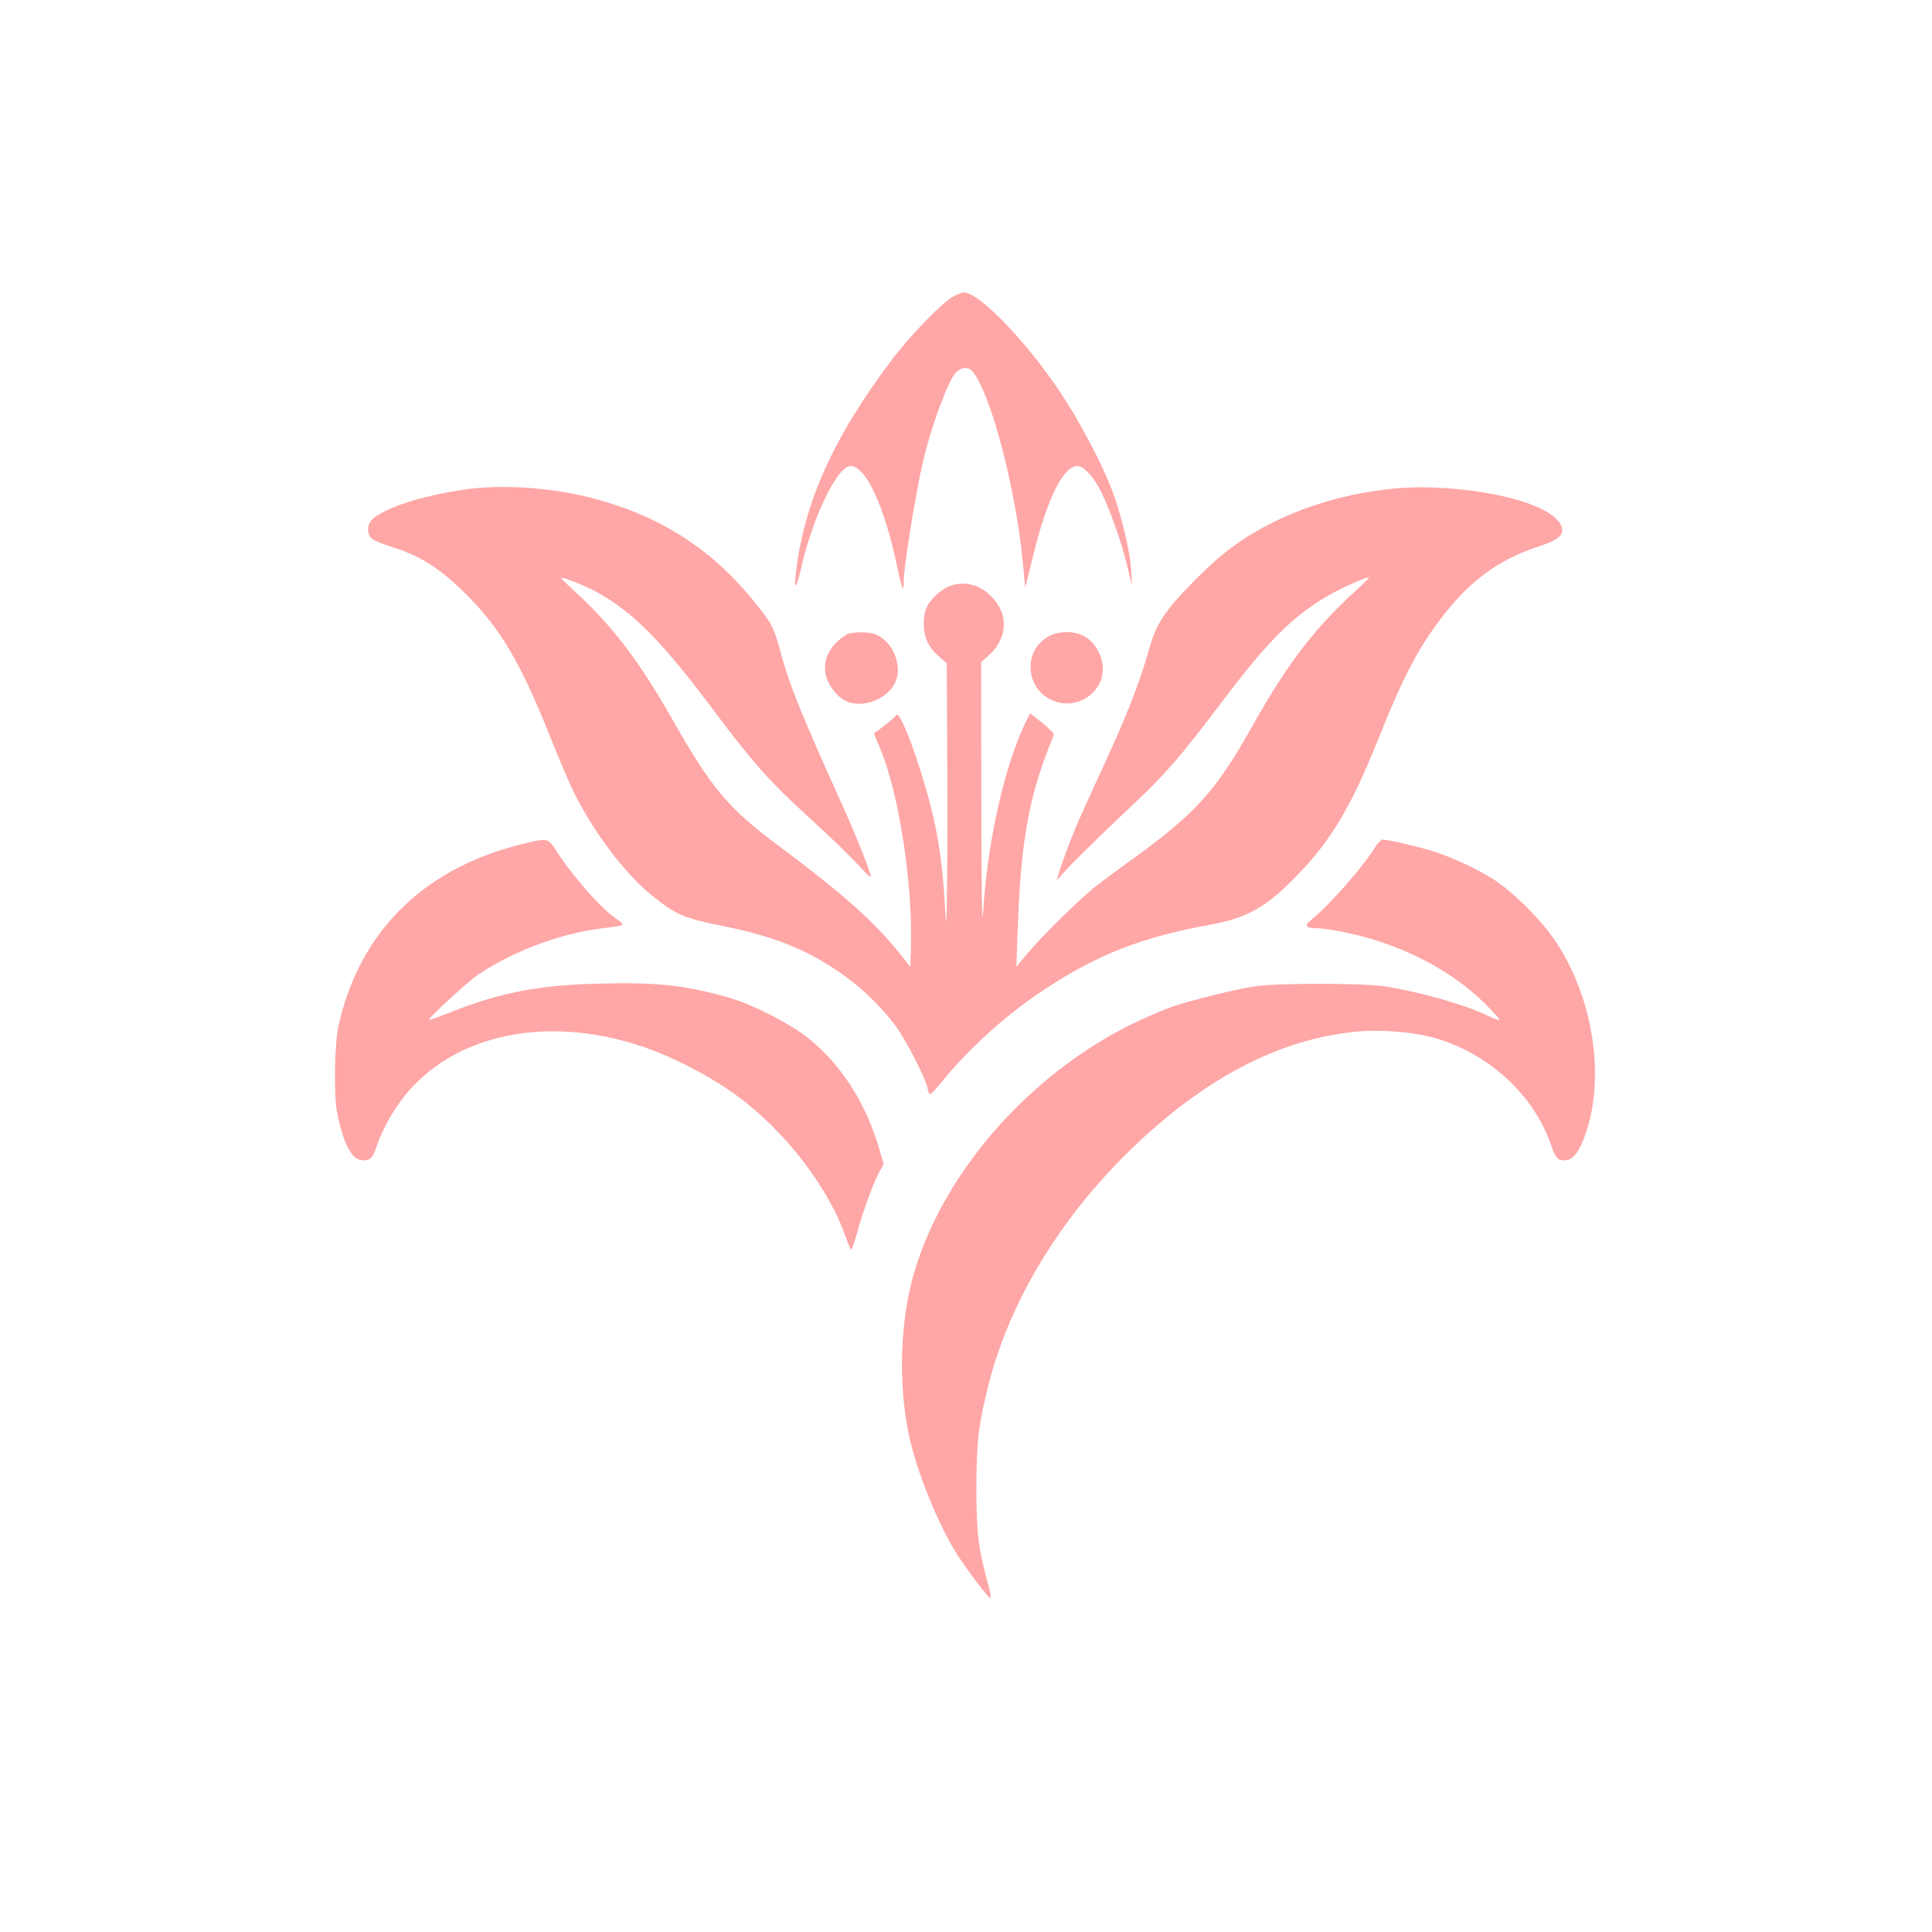
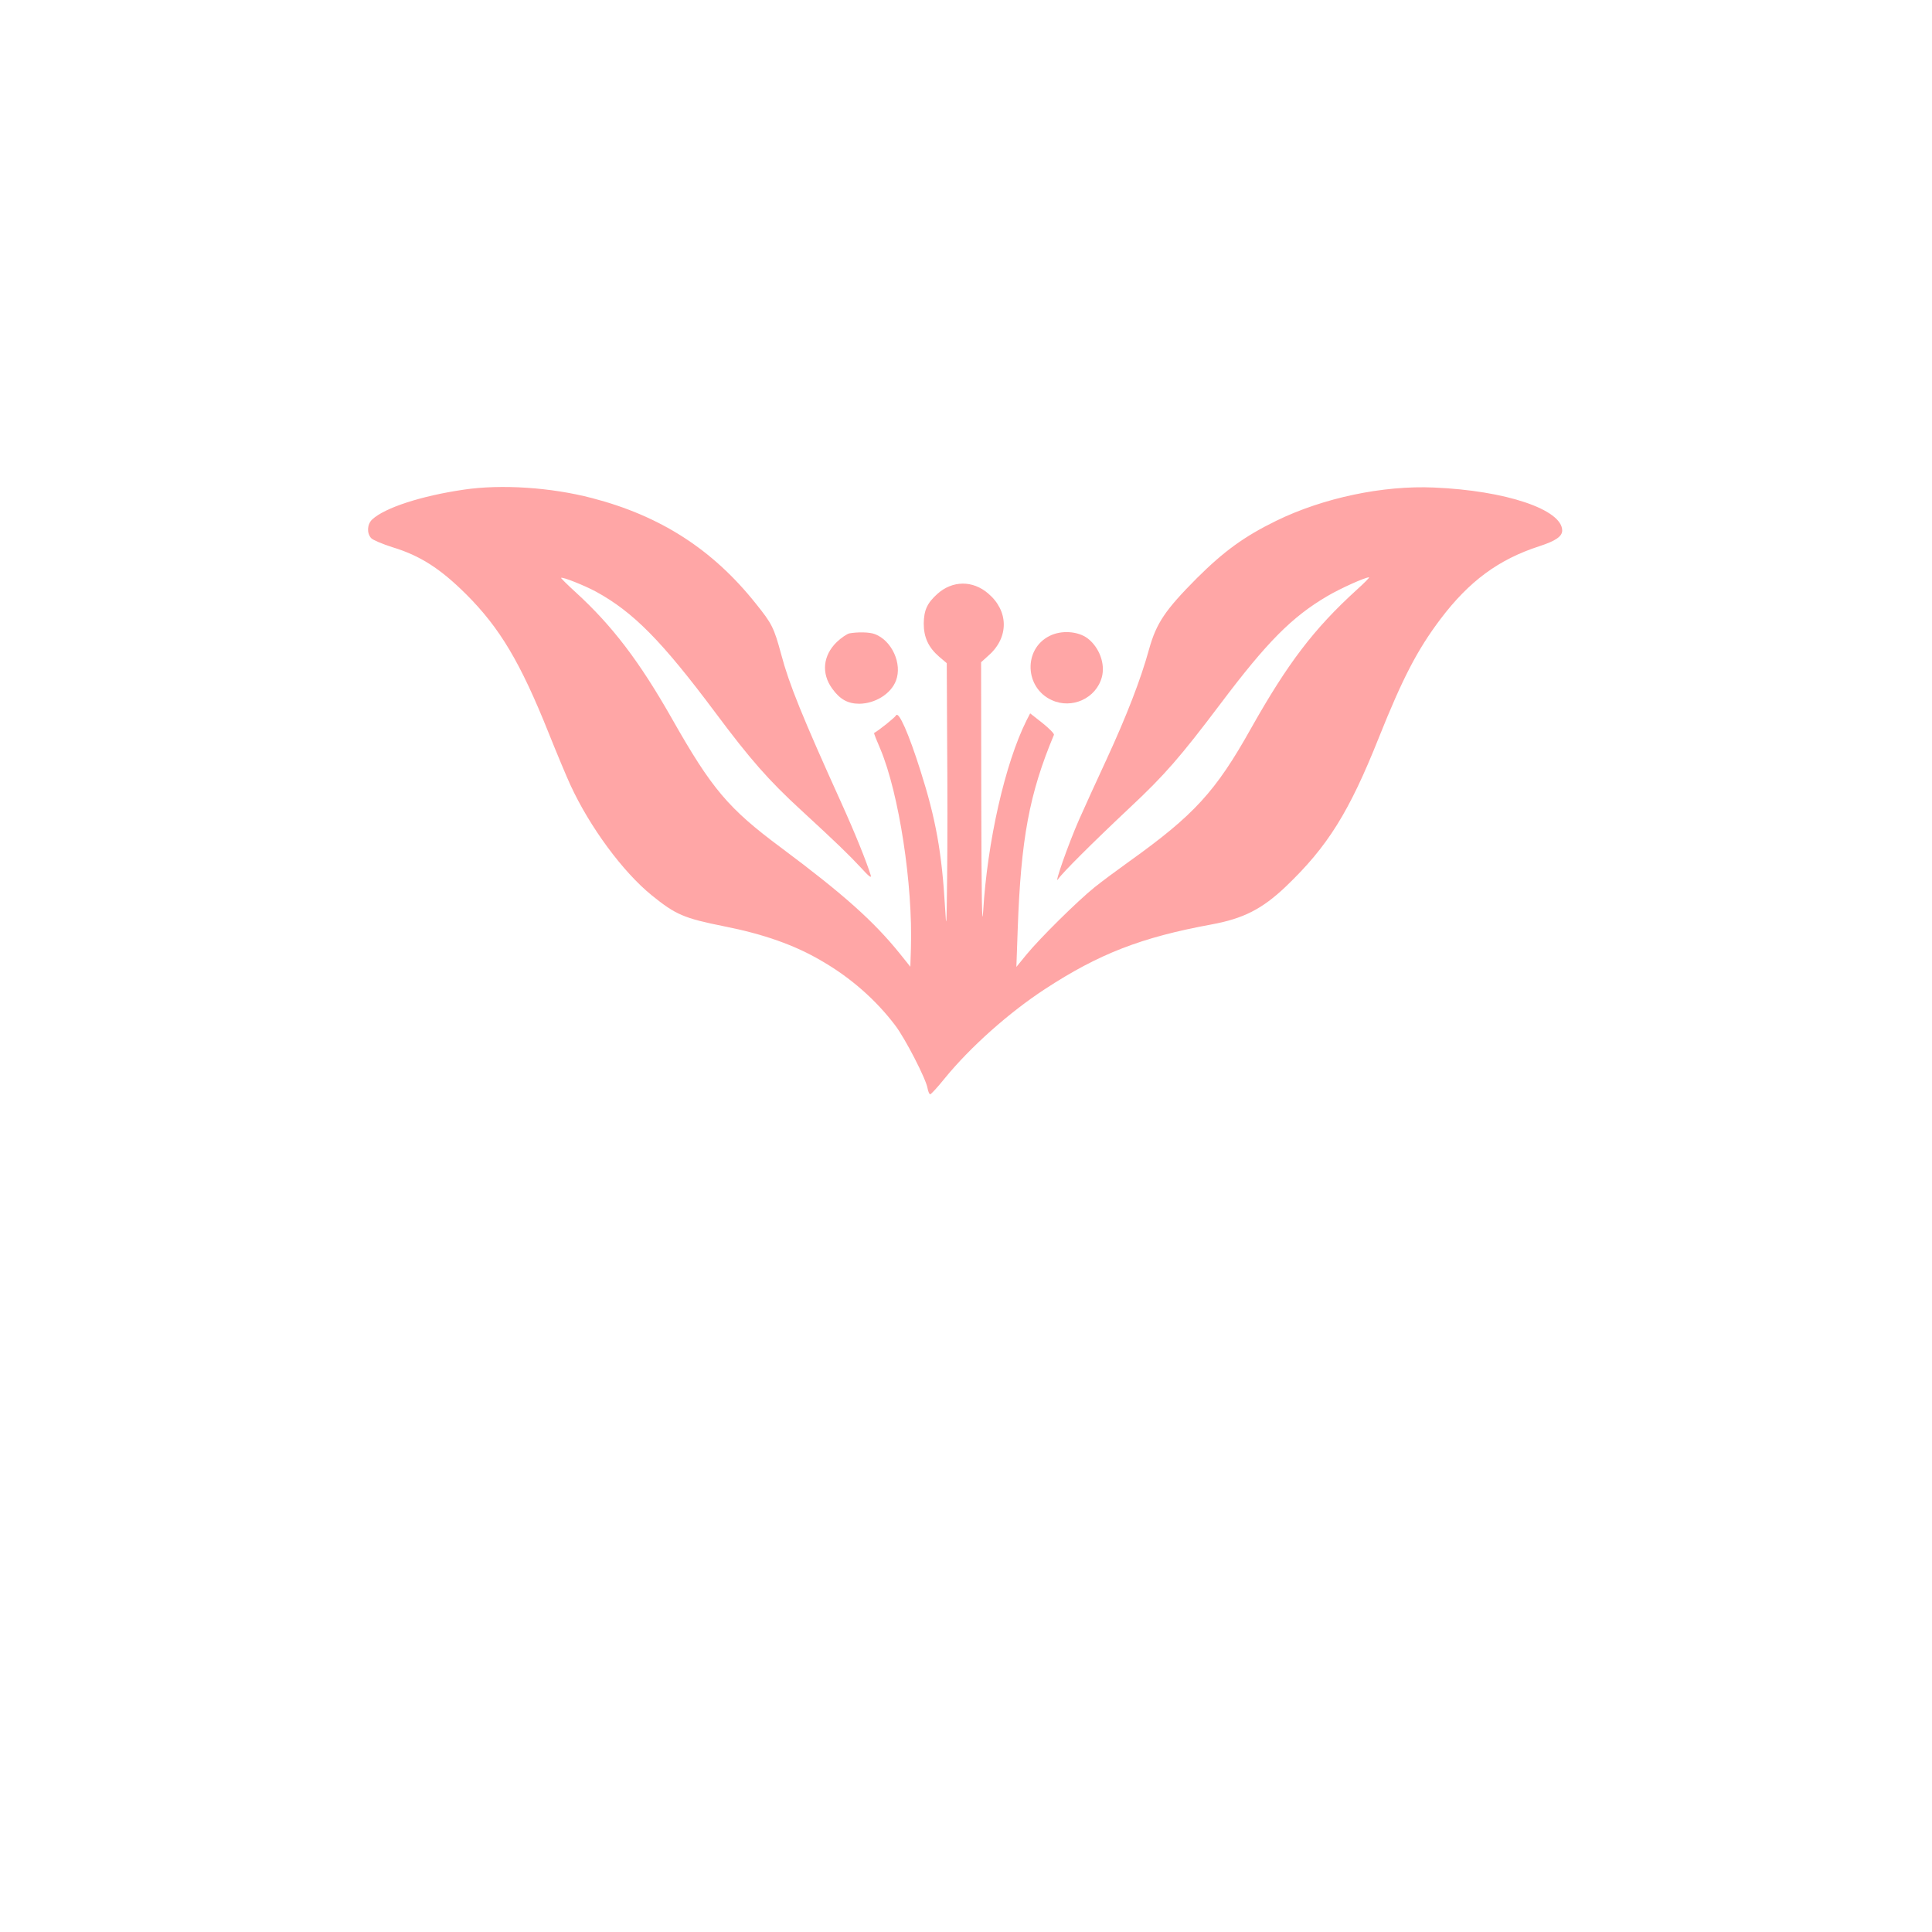
<svg xmlns="http://www.w3.org/2000/svg" version="1.0" width="1024pt" height="1024pt" viewBox="0 0 1024 1024" preserveAspectRatio="xMidYMid meet">
  <g transform="translate(0,1024) scale(0.1,-0.1)" fill="#ffa6a6" stroke="none">
-     <path d="M5054 8669 c-54 -26 -229 -206 -327 -336 -315 -417 -472 -771 -511 -1152 -8 -74 7 -53 29 43 62 275 193 546 263 546 81 0 179 -211 246 -528 26 -124 36 -147 36 -86 0 78 57 434 100 629 40 179 133 433 175 479 28 30 65 34 88 9 95 -105 232 -625 268 -1013 l13 -135 42 170 c73 300 160 475 234 475 35 0 90 -61 130 -144 49 -103 105 -263 136 -391 l24 -100 -5 86 c-6 100 -52 293 -101 421 -45 119 -147 318 -235 458 -178 286 -462 590 -550 590 -8 0 -33 -9 -55 -21z" />
    <path d="M2460 7645 c-227 -33 -420 -96 -487 -158 -27 -25 -30 -72 -6 -99 9 -10 59 -31 112 -48 148 -45 254 -113 392 -250 178 -178 287 -360 437 -735 44 -110 96 -234 115 -275 102 -222 278 -461 431 -585 127 -103 171 -122 386 -165 207 -41 372 -99 513 -182 155 -89 290 -208 392 -343 52 -68 162 -281 171 -332 3 -18 10 -33 14 -33 5 0 39 37 76 83 137 168 343 351 533 475 286 187 511 274 881 342 170 31 270 82 395 201 222 212 336 395 493 789 126 315 204 466 327 629 152 201 308 316 524 386 86 28 121 52 121 83 0 111 -298 212 -680 228 -270 12 -587 -55 -835 -176 -170 -83 -277 -161 -421 -304 -168 -169 -215 -238 -254 -378 -44 -160 -119 -353 -226 -585 -53 -114 -118 -257 -145 -318 -56 -127 -135 -352 -111 -315 20 31 181 192 380 379 185 173 269 270 481 551 247 328 378 460 567 571 70 41 199 99 220 99 5 0 -25 -30 -66 -67 -226 -206 -364 -387 -559 -733 -188 -336 -302 -460 -646 -706 -60 -43 -144 -105 -185 -138 -89 -72 -285 -265 -360 -356 l-53 -65 7 198 c17 480 61 719 192 1032 3 6 -25 34 -61 63 l-65 51 -19 -37 c-114 -228 -208 -643 -230 -1012 -6 -103 -9 69 -10 588 l-1 732 42 38 c106 95 104 234 -4 326 -82 71 -190 70 -270 -2 -54 -49 -71 -86 -72 -157 0 -73 25 -127 82 -176 l40 -34 2 -415 c2 -228 2 -550 0 -715 -3 -273 -4 -288 -11 -165 -17 292 -49 469 -130 724 -63 199 -116 319 -130 294 -7 -12 -89 -78 -116 -93 -2 -1 13 -39 33 -85 99 -236 173 -719 162 -1059 l-3 -95 -56 70 c-139 172 -298 314 -629 561 -280 208 -367 311 -578 683 -172 303 -316 493 -511 671 -44 40 -79 75 -77 76 6 7 124 -40 185 -73 197 -108 347 -259 631 -639 188 -252 284 -361 456 -519 189 -174 252 -235 318 -306 41 -45 56 -57 51 -39 -23 74 -84 225 -156 384 -207 457 -277 630 -318 785 -39 144 -49 164 -136 272 -228 286 -505 464 -867 558 -218 57 -481 74 -678 45z" />
    <path d="M4502 6883 c-13 -3 -43 -23 -67 -46 -73 -71 -83 -166 -24 -247 41 -57 83 -80 144 -80 84 1 168 53 194 123 34 89 -22 212 -112 246 -28 11 -90 12 -135 4z" />
    <path d="M5562 6869 c-139 -70 -131 -275 13 -340 107 -49 235 10 265 122 19 70 -13 158 -76 206 -51 38 -140 44 -202 12z" />
-     <path d="M2744 5760 c-511 -132 -844 -469 -951 -963 -21 -101 -24 -371 -5 -462 37 -171 79 -245 137 -245 40 0 50 11 75 85 26 75 80 174 135 244 304 395 924 469 1497 178 215 -109 353 -211 505 -371 150 -159 281 -361 339 -525 15 -42 30 -80 34 -84 4 -4 19 38 34 93 30 111 86 264 119 323 l21 37 -23 78 c-72 246 -201 448 -376 589 -96 77 -301 182 -427 217 -226 64 -372 80 -668 73 -324 -7 -528 -45 -786 -146 -71 -28 -129 -49 -131 -47 -7 7 207 204 261 240 205 136 456 226 699 251 37 4 67 11 67 15 0 4 -18 20 -40 35 -80 56 -230 227 -313 358 -44 68 -43 68 -203 27z" />
-     <path d="M7283 5742 c-65 -105 -237 -299 -332 -376 -39 -31 -31 -46 25 -46 66 0 224 -33 335 -70 222 -73 415 -187 557 -327 47 -46 82 -86 79 -89 -3 -3 -27 6 -54 19 -115 58 -361 129 -553 159 -115 18 -575 18 -690 0 -104 -16 -327 -71 -435 -107 -44 -15 -139 -56 -212 -91 -547 -268 -1002 -787 -1158 -1320 -74 -252 -85 -579 -29 -854 40 -194 157 -483 259 -642 61 -93 163 -228 174 -228 5 0 0 30 -10 67 -53 188 -64 278 -64 513 0 246 11 340 65 553 111 439 378 880 754 1245 387 375 779 581 1185 623 132 14 305 1 423 -32 284 -79 528 -302 618 -565 25 -72 35 -84 72 -84 46 0 81 45 116 153 106 318 23 764 -195 1052 -73 97 -196 216 -283 275 -83 57 -244 132 -350 163 -83 25 -225 57 -253 57 -8 0 -28 -22 -44 -48z" />
  </g>
</svg>